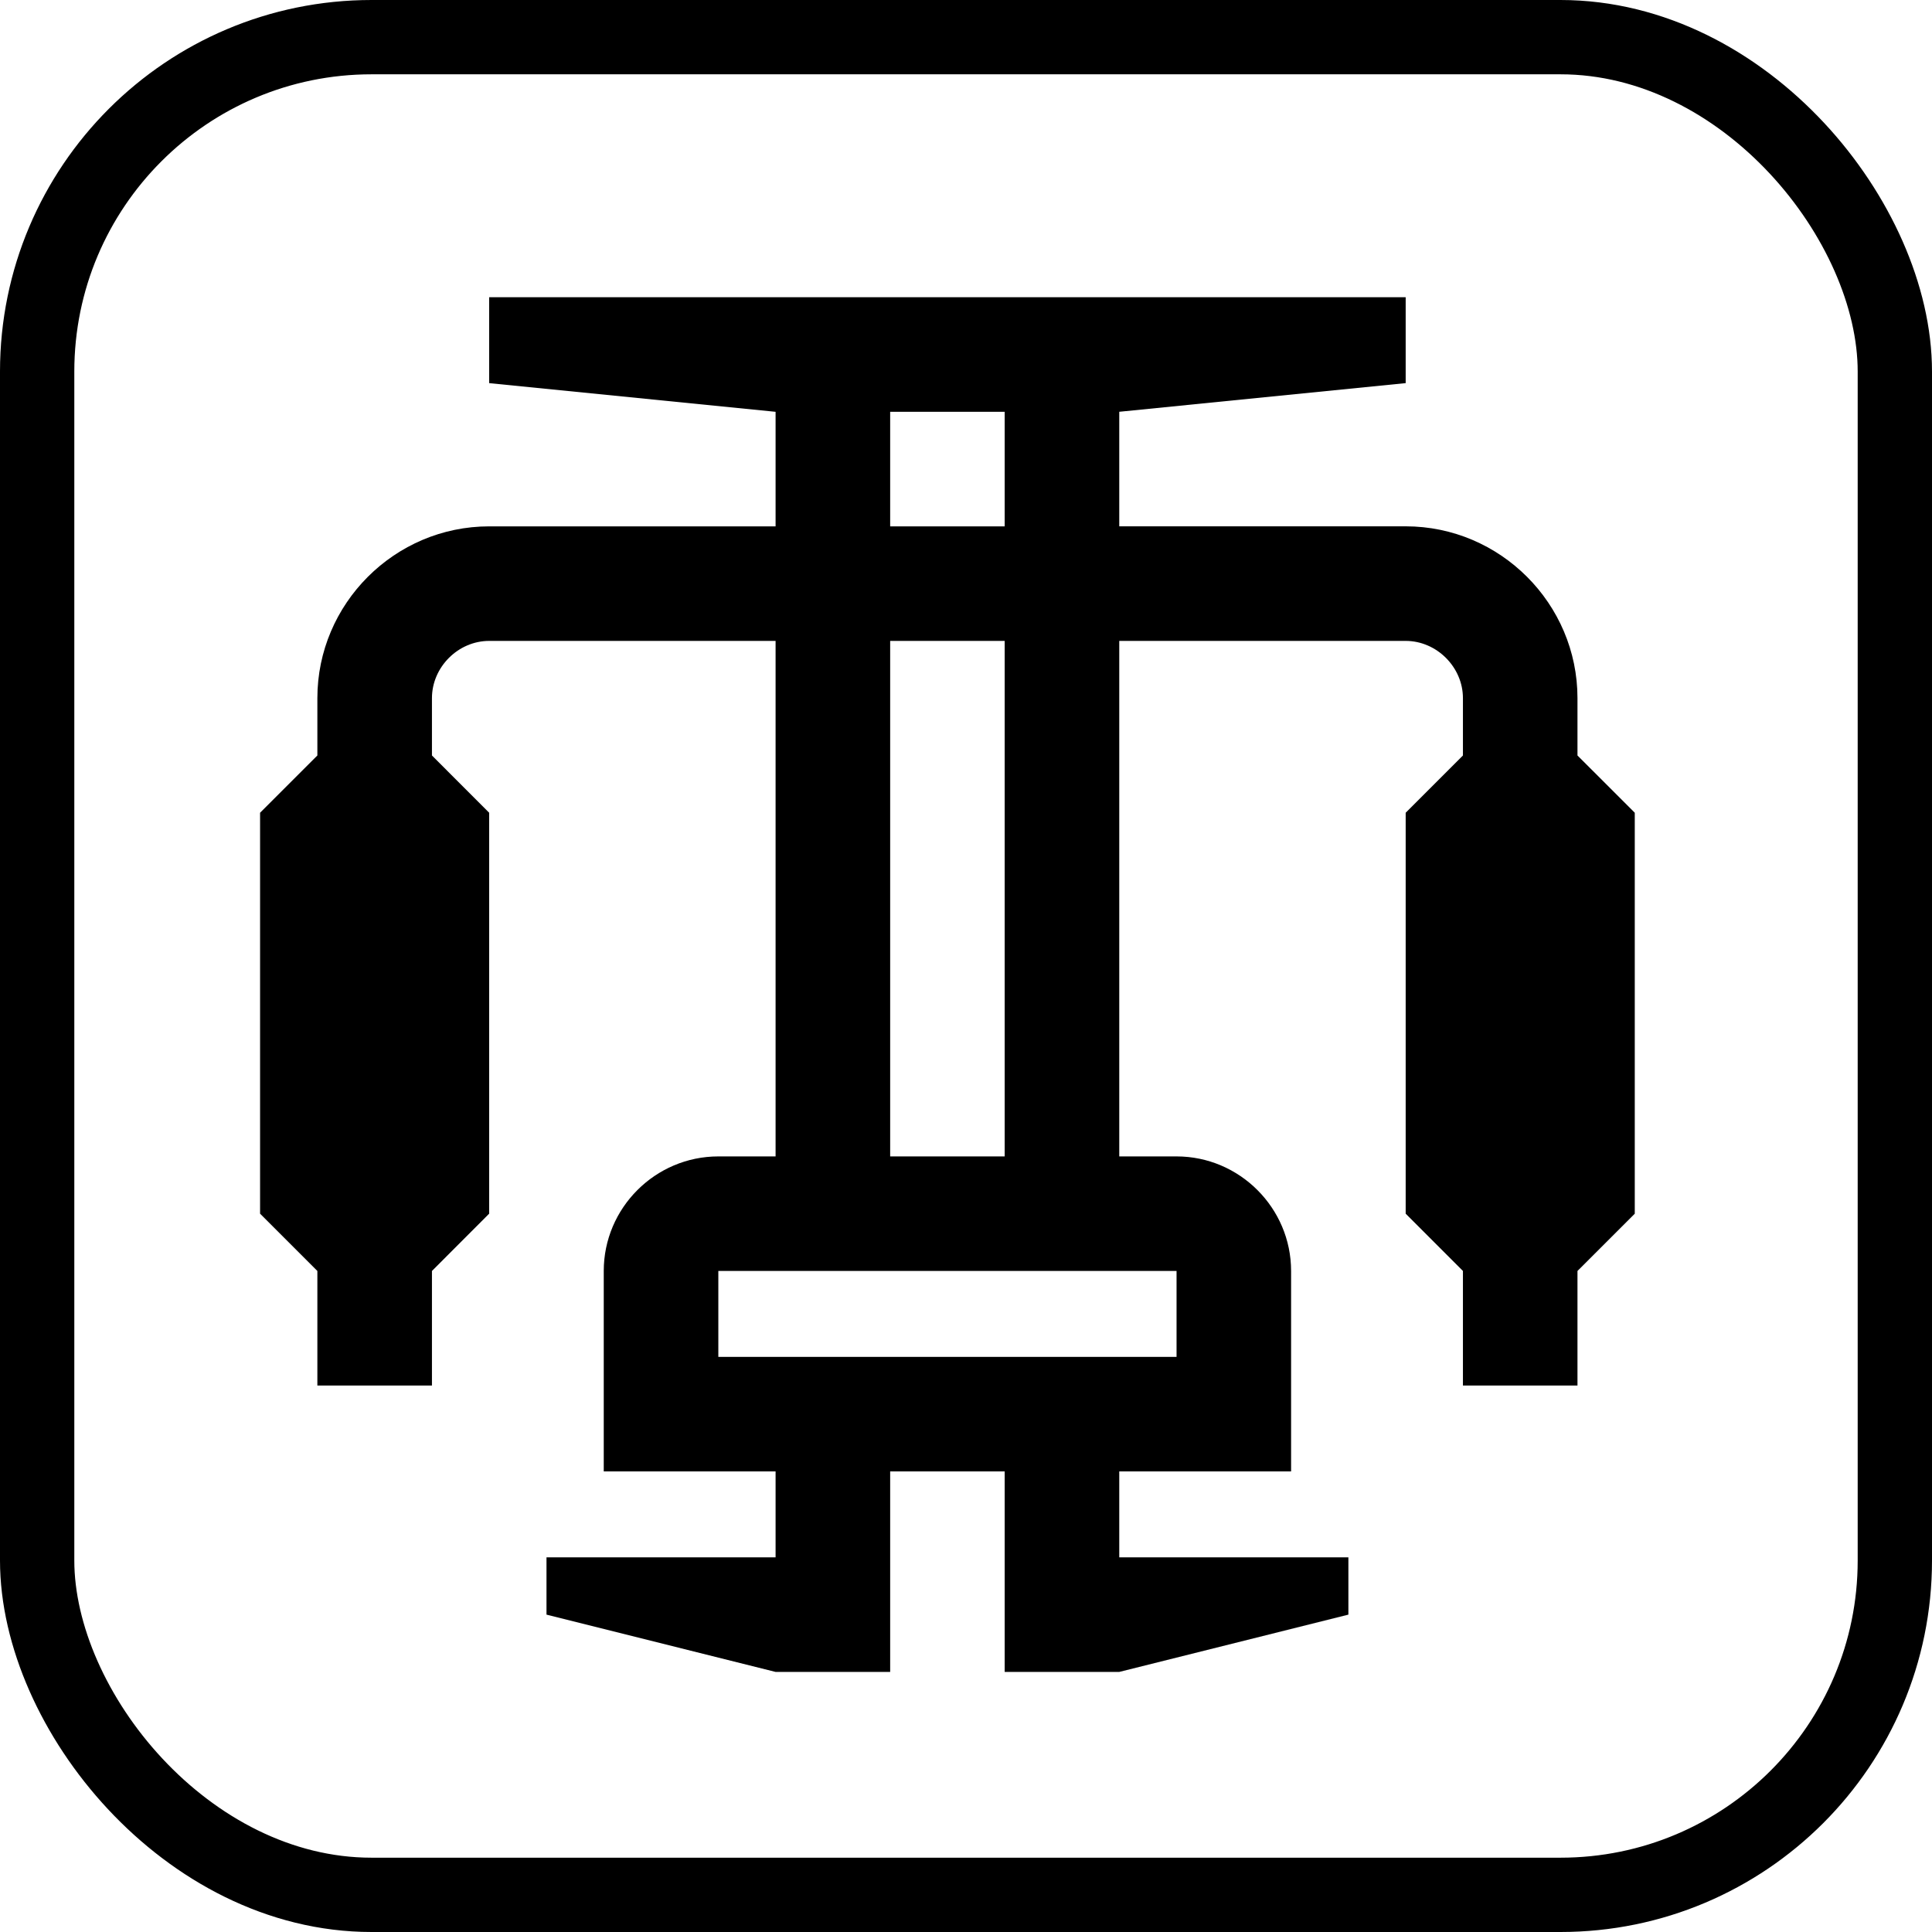
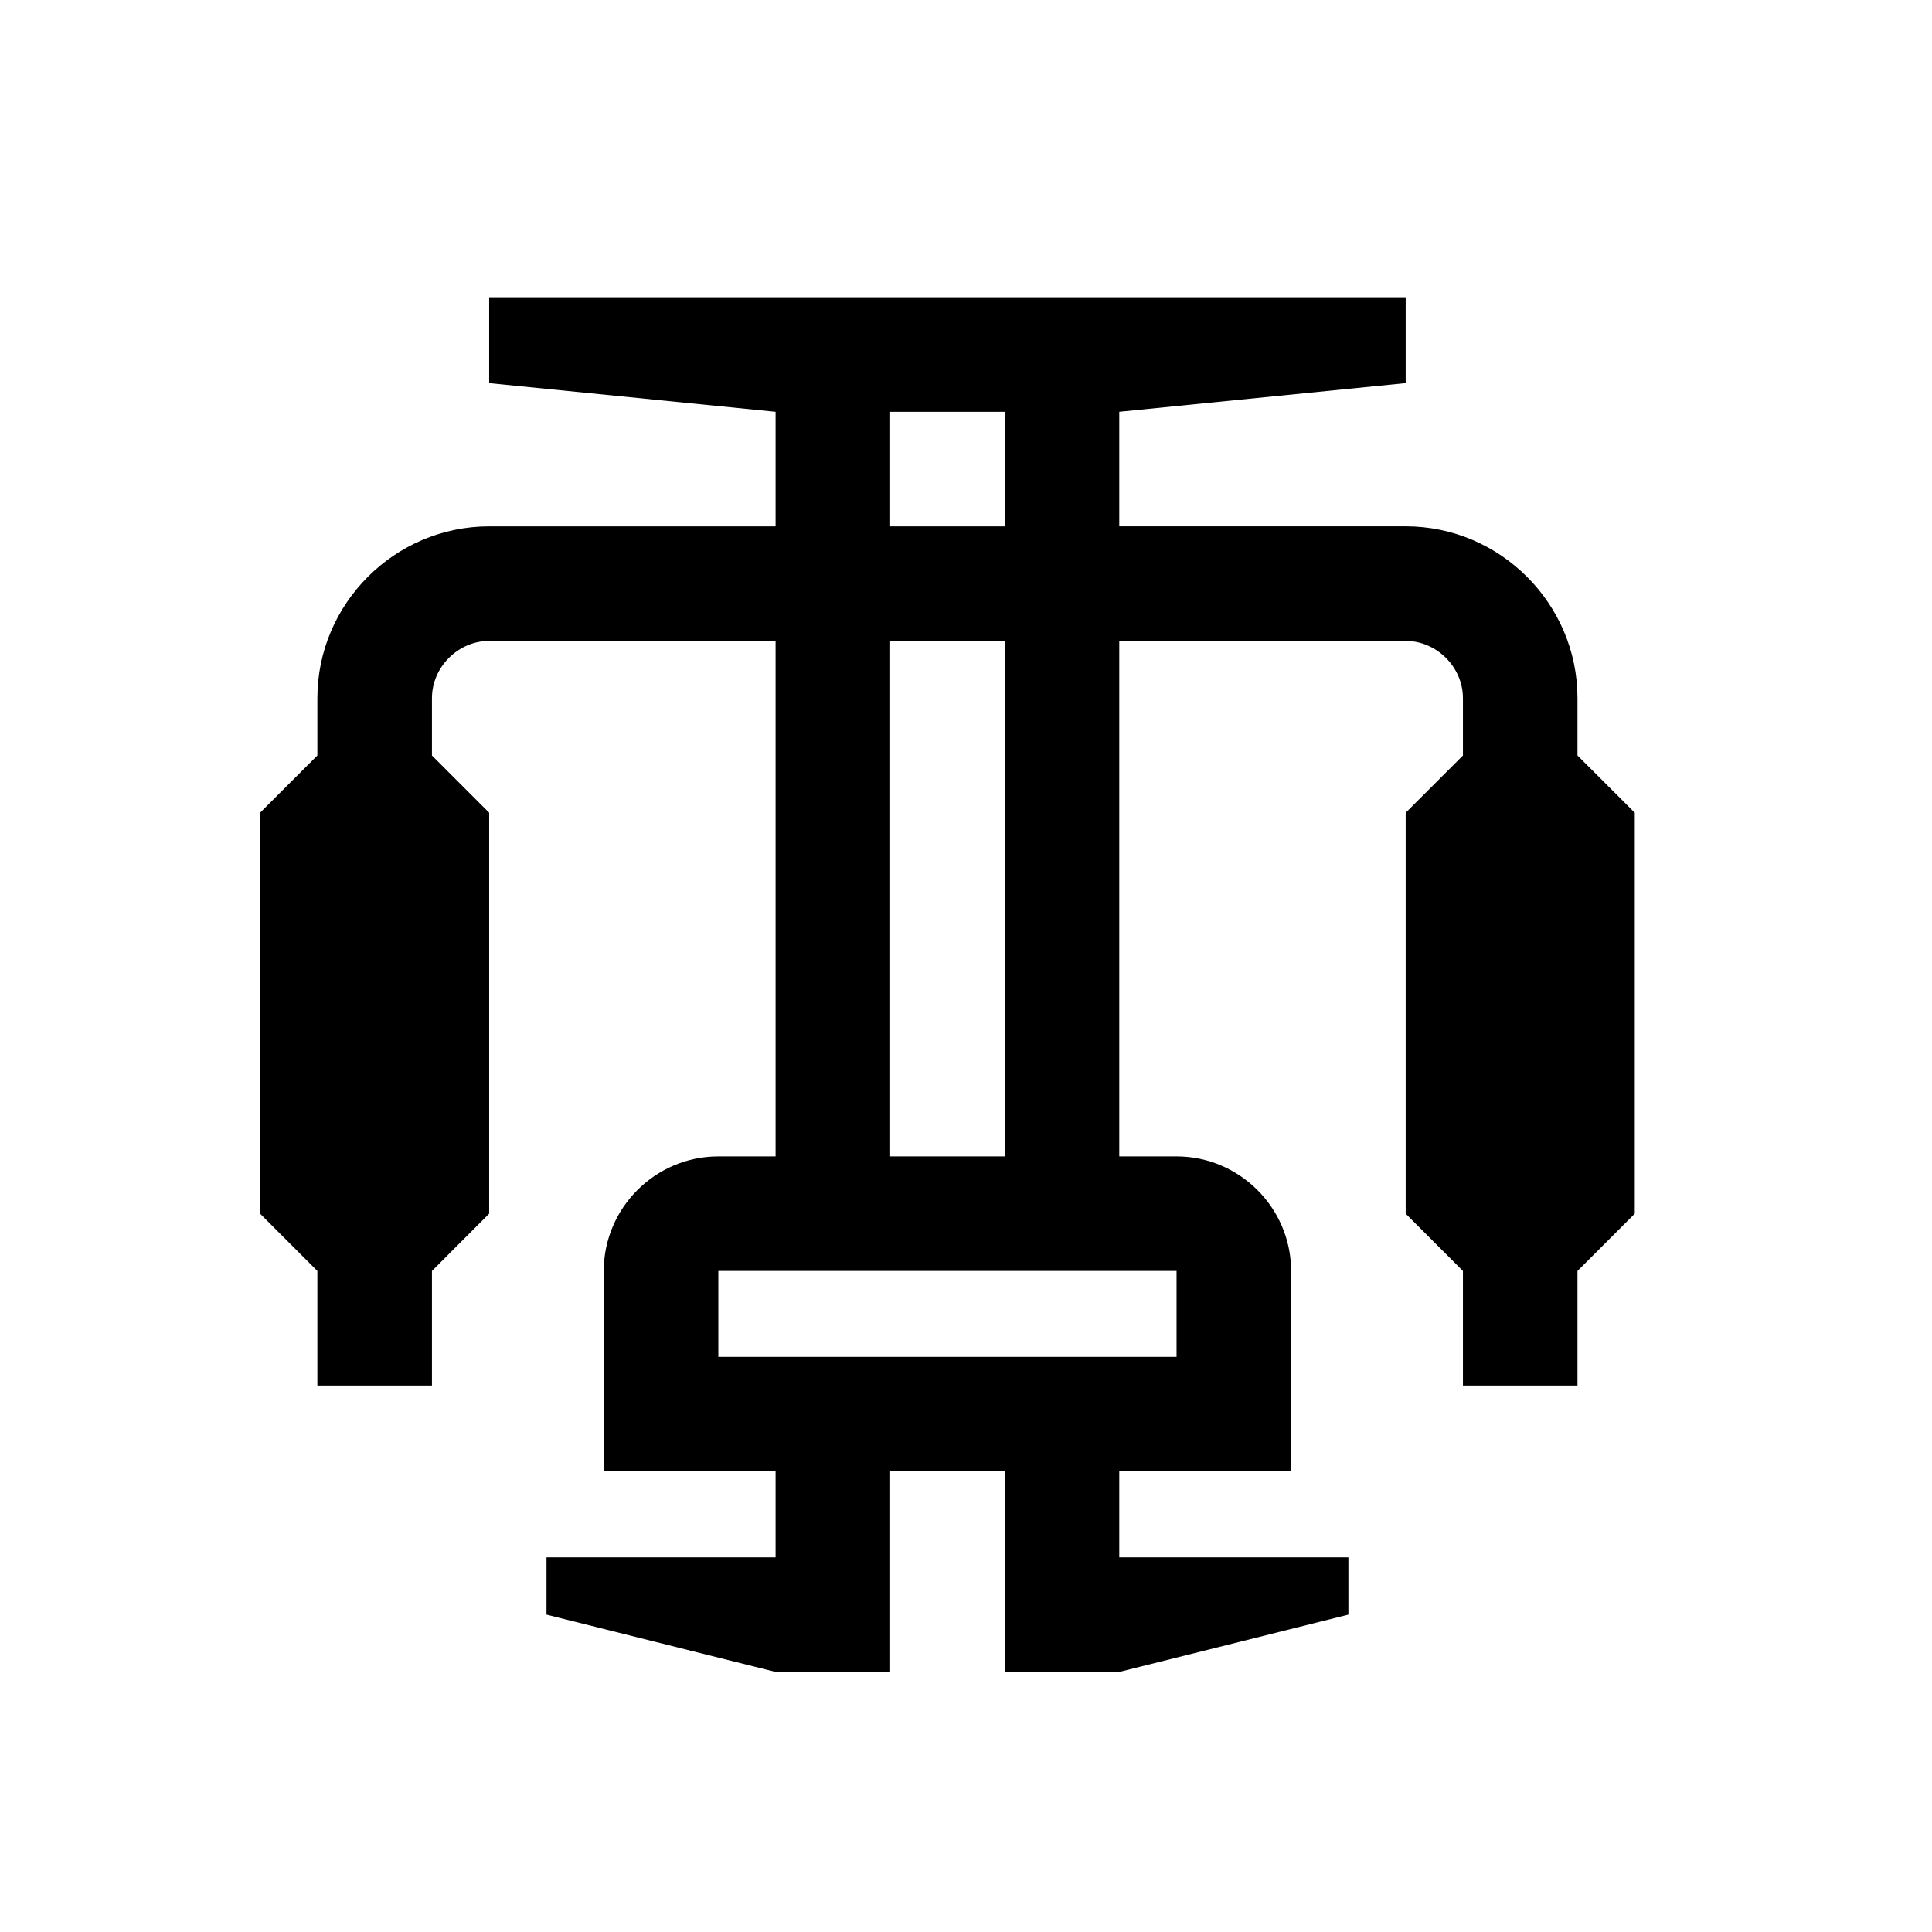
<svg xmlns="http://www.w3.org/2000/svg" width="52" height="52" viewBox="0 0 52 52" fill="none">
-   <rect x="1" y="1" width="50" height="50" rx="9" stroke="black" stroke-width="2" />
  <path d="M42.458 20.334V18.791C42.458 16.248 40.378 14.166 37.834 14.166H30.125V11.083L37.834 10.312V8H13.166V10.312L20.875 11.084V14.167H13.166C10.623 14.167 8.542 16.248 8.542 18.791V20.334L7 21.875V32.666L8.542 34.208V37.291H11.626V34.208L13.166 32.666V21.875L11.626 20.334V18.791C11.626 17.955 12.331 17.25 13.166 17.25H20.875V31.125H19.334C17.637 31.125 16.25 32.513 16.25 34.208V39.603H20.875V41.916H14.709V43.458L20.875 45H23.959V39.603H27.041V45H30.125L36.292 43.458V41.916H30.125V39.603H34.75V34.208C34.75 32.513 33.362 31.125 31.667 31.125H30.125V17.25H37.834C38.669 17.25 39.375 17.956 39.375 18.791V20.334L37.834 21.875V32.666L39.375 34.208V37.291H42.458V34.208L44 32.667V21.875L42.458 20.334ZM23.959 11.084H27.041V14.167H23.959V11.084ZM23.959 17.25H27.041V31.125H23.959V17.25ZM31.667 34.208V36.52H19.334V34.208H31.667Z" fill="black" />
</svg>